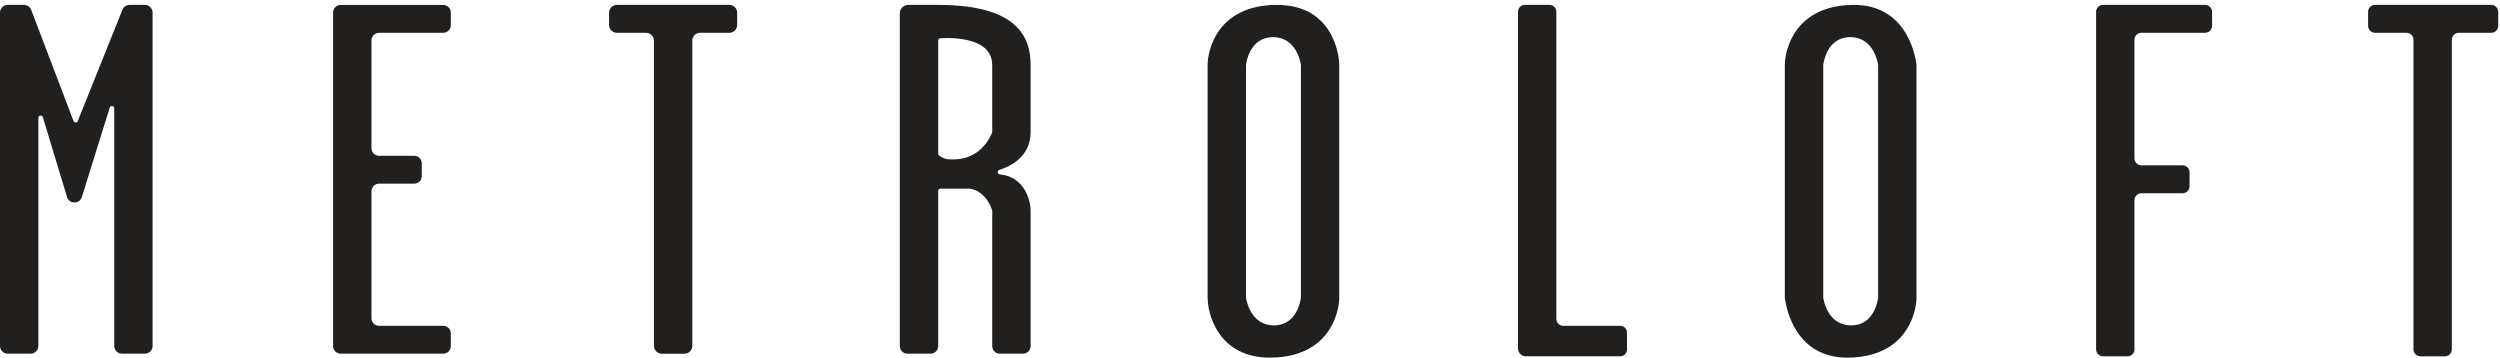
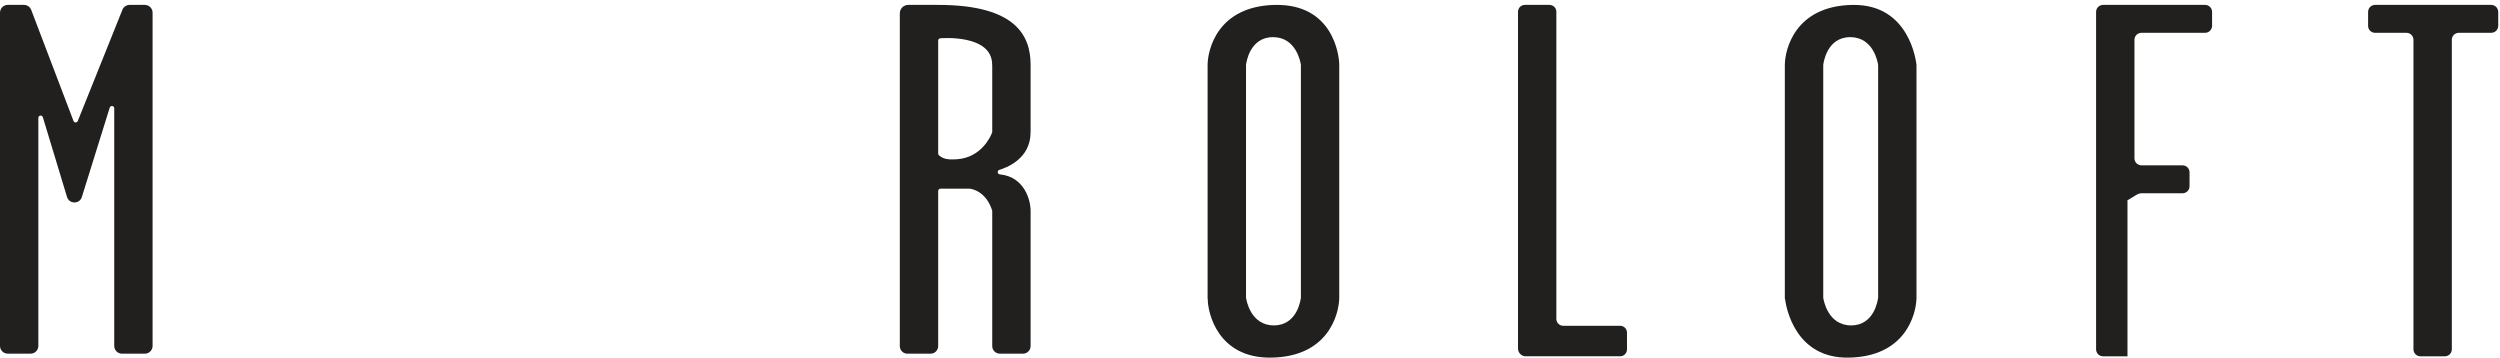
<svg xmlns="http://www.w3.org/2000/svg" width="300" height="43" viewBox="0 0 300 43" fill="none">
  <path d="M9.336 14.518C9.246 14.754 8.912 14.751 8.822 14.518L3.741 1.175C3.598 0.821 3.255 0.587 2.872 0.587H0.934C0.419 0.587 0 1.007 0 1.524V41.506C0 42.023 0.419 42.44 0.934 42.44H3.668C4.186 42.44 4.602 42.021 4.602 41.506V14.143C4.602 13.825 5.049 13.761 5.142 14.065L8.04 23.632C8.307 24.512 9.55 24.518 9.823 23.64L13.168 12.914C13.261 12.613 13.708 12.681 13.708 12.996V41.509C13.708 42.026 14.127 42.443 14.642 42.443H17.376C17.894 42.443 18.31 42.023 18.31 41.509V1.524C18.31 1.007 17.891 0.587 17.376 0.587H15.556C15.193 0.587 14.864 0.796 14.709 1.125L9.334 14.518H9.336Z" fill="#21201E" />
  <path d="M185.944 0.588H182.982C182.529 0.588 182.16 0.956 182.16 1.409V41.821C182.16 42.336 182.579 42.755 183.094 42.755H194.417C194.869 42.755 195.238 42.387 195.238 41.934V39.914C195.238 39.461 194.869 39.093 194.417 39.093H187.584C187.131 39.093 186.762 38.724 186.762 38.271V1.409C186.762 0.956 186.394 0.588 185.941 0.588H185.944Z" fill="#21201E" />
-   <path d="M40.879 0.588C40.379 0.588 39.971 0.996 39.971 1.496V41.532C39.971 42.032 40.379 42.44 40.879 42.44H53.186C53.687 42.44 54.095 42.032 54.095 41.532V40.001C54.095 39.501 53.687 39.093 53.186 39.093H45.484C44.983 39.093 44.576 38.685 44.576 38.184V22.949C44.576 22.448 44.983 22.04 45.484 22.04H49.704C50.205 22.04 50.612 21.632 50.612 21.131V19.601C50.612 19.101 50.205 18.693 49.704 18.693H45.484C44.983 18.693 44.576 18.285 44.576 17.784V4.847C44.576 4.346 44.983 3.938 45.484 3.938H53.186C53.687 3.938 54.095 3.53 54.095 3.03V1.499C54.095 0.999 53.687 0.591 53.186 0.591H40.879V0.588Z" fill="#21201E" />
-   <path d="M78.472 0.587H74.027C73.51 0.587 73.088 1.007 73.088 1.527V2.998C73.088 3.516 73.507 3.938 74.027 3.938H77.532C78.05 3.938 78.472 4.357 78.472 4.877V41.506C78.472 42.023 78.891 42.445 79.412 42.445H82.137C82.655 42.445 83.077 42.026 83.077 41.506V4.874C83.077 4.357 83.496 3.935 84.016 3.935H87.522C88.039 3.935 88.461 3.516 88.461 2.995V1.527C88.461 1.009 88.042 0.587 87.522 0.587H78.475H78.472Z" fill="#21201E" />
-   <path d="M252.37 0.588C251.908 0.588 251.531 0.962 251.531 1.426V41.92C251.531 42.381 251.905 42.758 252.37 42.758H255.298C255.759 42.758 256.136 42.384 256.136 41.92V24.029C256.136 23.568 256.51 23.191 256.974 23.191H261.906C262.367 23.191 262.744 22.817 262.744 22.352V20.679C262.744 20.217 262.37 19.84 261.906 19.84H256.974C256.513 19.84 256.136 19.466 256.136 19.002V4.774C256.136 4.312 256.51 3.935 256.974 3.935H264.612C265.073 3.935 265.45 3.561 265.45 3.097V1.426C265.45 0.965 265.076 0.588 264.612 0.588H252.372H252.37Z" fill="#21201E" />
+   <path d="M252.37 0.588C251.908 0.588 251.531 0.962 251.531 1.426V41.92C251.531 42.381 251.905 42.758 252.37 42.758H255.298V24.029C256.136 23.568 256.51 23.191 256.974 23.191H261.906C262.367 23.191 262.744 22.817 262.744 22.352V20.679C262.744 20.217 262.37 19.84 261.906 19.84H256.974C256.513 19.84 256.136 19.466 256.136 19.002V4.774C256.136 4.312 256.51 3.935 256.974 3.935H264.612C265.073 3.935 265.45 3.561 265.45 3.097V1.426C265.45 0.965 265.076 0.588 264.612 0.588H252.372H252.37Z" fill="#21201E" />
  <path d="M299.784 1.426C299.784 0.965 299.41 0.588 298.946 0.588H285.01C284.549 0.588 284.172 0.962 284.172 1.426V3.1C284.172 3.561 284.546 3.938 285.01 3.938H288.777C289.238 3.938 289.615 4.312 289.615 4.777V41.92C289.615 42.381 289.989 42.758 290.453 42.758H293.382C293.843 42.758 294.22 42.384 294.22 41.92V4.774C294.22 4.312 294.594 3.935 295.058 3.935H298.949C299.41 3.935 299.787 3.561 299.787 3.097V1.426H299.784Z" fill="#21201E" />
  <path d="M222.34 0.587C215.33 0.691 214.18 6.028 214.18 7.806V35.846H214.197C214.332 36.881 215.398 43.011 221.817 42.915C228.639 42.814 229.913 37.756 229.975 35.846H229.978V7.823C229.978 7.823 229.978 7.806 229.978 7.797C229.944 7.451 229.176 0.489 222.34 0.59V0.587ZM225.376 35.683C225.376 35.683 225.376 35.703 225.376 35.714C225.347 35.959 224.948 39.047 222.135 39.047C219.322 39.047 218.827 35.987 218.79 35.717C218.79 35.703 218.79 35.691 218.79 35.677V7.823C218.79 7.823 218.79 7.803 218.79 7.792C218.818 7.547 219.218 4.458 222.031 4.458C224.844 4.458 225.336 7.519 225.376 7.789C225.376 7.803 225.376 7.814 225.376 7.828V35.683Z" fill="#21201E" />
  <path d="M153.073 0.587C146.063 0.691 144.912 6.028 144.912 7.806V35.846H144.929C144.912 37.52 146.13 43.011 152.549 42.915C159.371 42.814 160.645 37.756 160.707 35.846H160.71V7.823C160.71 7.823 160.71 7.806 160.71 7.797C160.71 6.529 159.908 0.489 153.073 0.59V0.587ZM156.108 35.683C156.108 35.683 156.108 35.703 156.108 35.714C156.08 35.959 155.68 39.047 152.867 39.047C150.054 39.047 149.562 35.987 149.523 35.717C149.523 35.703 149.523 35.691 149.523 35.677V7.823C149.523 7.823 149.523 7.803 149.523 7.792C149.551 7.547 149.95 4.458 152.763 4.458C155.576 4.458 156.071 7.519 156.108 7.789C156.108 7.803 156.108 7.814 156.108 7.828V35.683Z" fill="#21201E" />
  <path d="M112.581 0.588H108.992C108.432 0.588 107.977 1.041 107.977 1.603V41.532C107.977 42.035 108.384 42.443 108.888 42.443H111.67C112.174 42.443 112.581 42.035 112.581 41.532V22.918C112.581 22.766 112.705 22.642 112.857 22.642H116.337C116.337 22.642 116.354 22.642 116.362 22.642C116.539 22.659 118.278 22.873 119.054 25.238C119.063 25.267 119.068 25.295 119.068 25.326C119.068 26.139 119.068 38.108 119.068 41.532C119.068 42.035 119.476 42.44 119.98 42.44H122.762C123.265 42.44 123.673 42.032 123.673 41.529V25.303C123.673 25.286 123.67 25.275 123.67 25.258C123.673 24.023 122.925 21.205 119.983 20.926C119.836 20.912 119.724 20.797 119.724 20.65C119.724 20.529 119.803 20.423 119.918 20.386C120.63 20.169 123.673 19.129 123.668 15.888C123.668 15.871 123.673 15.851 123.673 15.835V7.823C123.673 7.823 123.673 7.801 123.673 7.789C123.673 4.461 122.104 0.588 112.581 0.588ZM119.068 15.818C119.068 15.851 119.063 15.885 119.051 15.916C118.902 16.31 117.811 18.892 114.857 19.109C113.507 19.207 113.108 18.988 112.683 18.642C112.618 18.591 112.581 18.51 112.581 18.428V4.869C112.581 4.717 112.705 4.594 112.857 4.594C112.857 4.594 119.068 4.042 119.06 7.775C119.06 7.798 119.068 7.82 119.068 7.843V15.818Z" fill="#21201E" />
</svg>